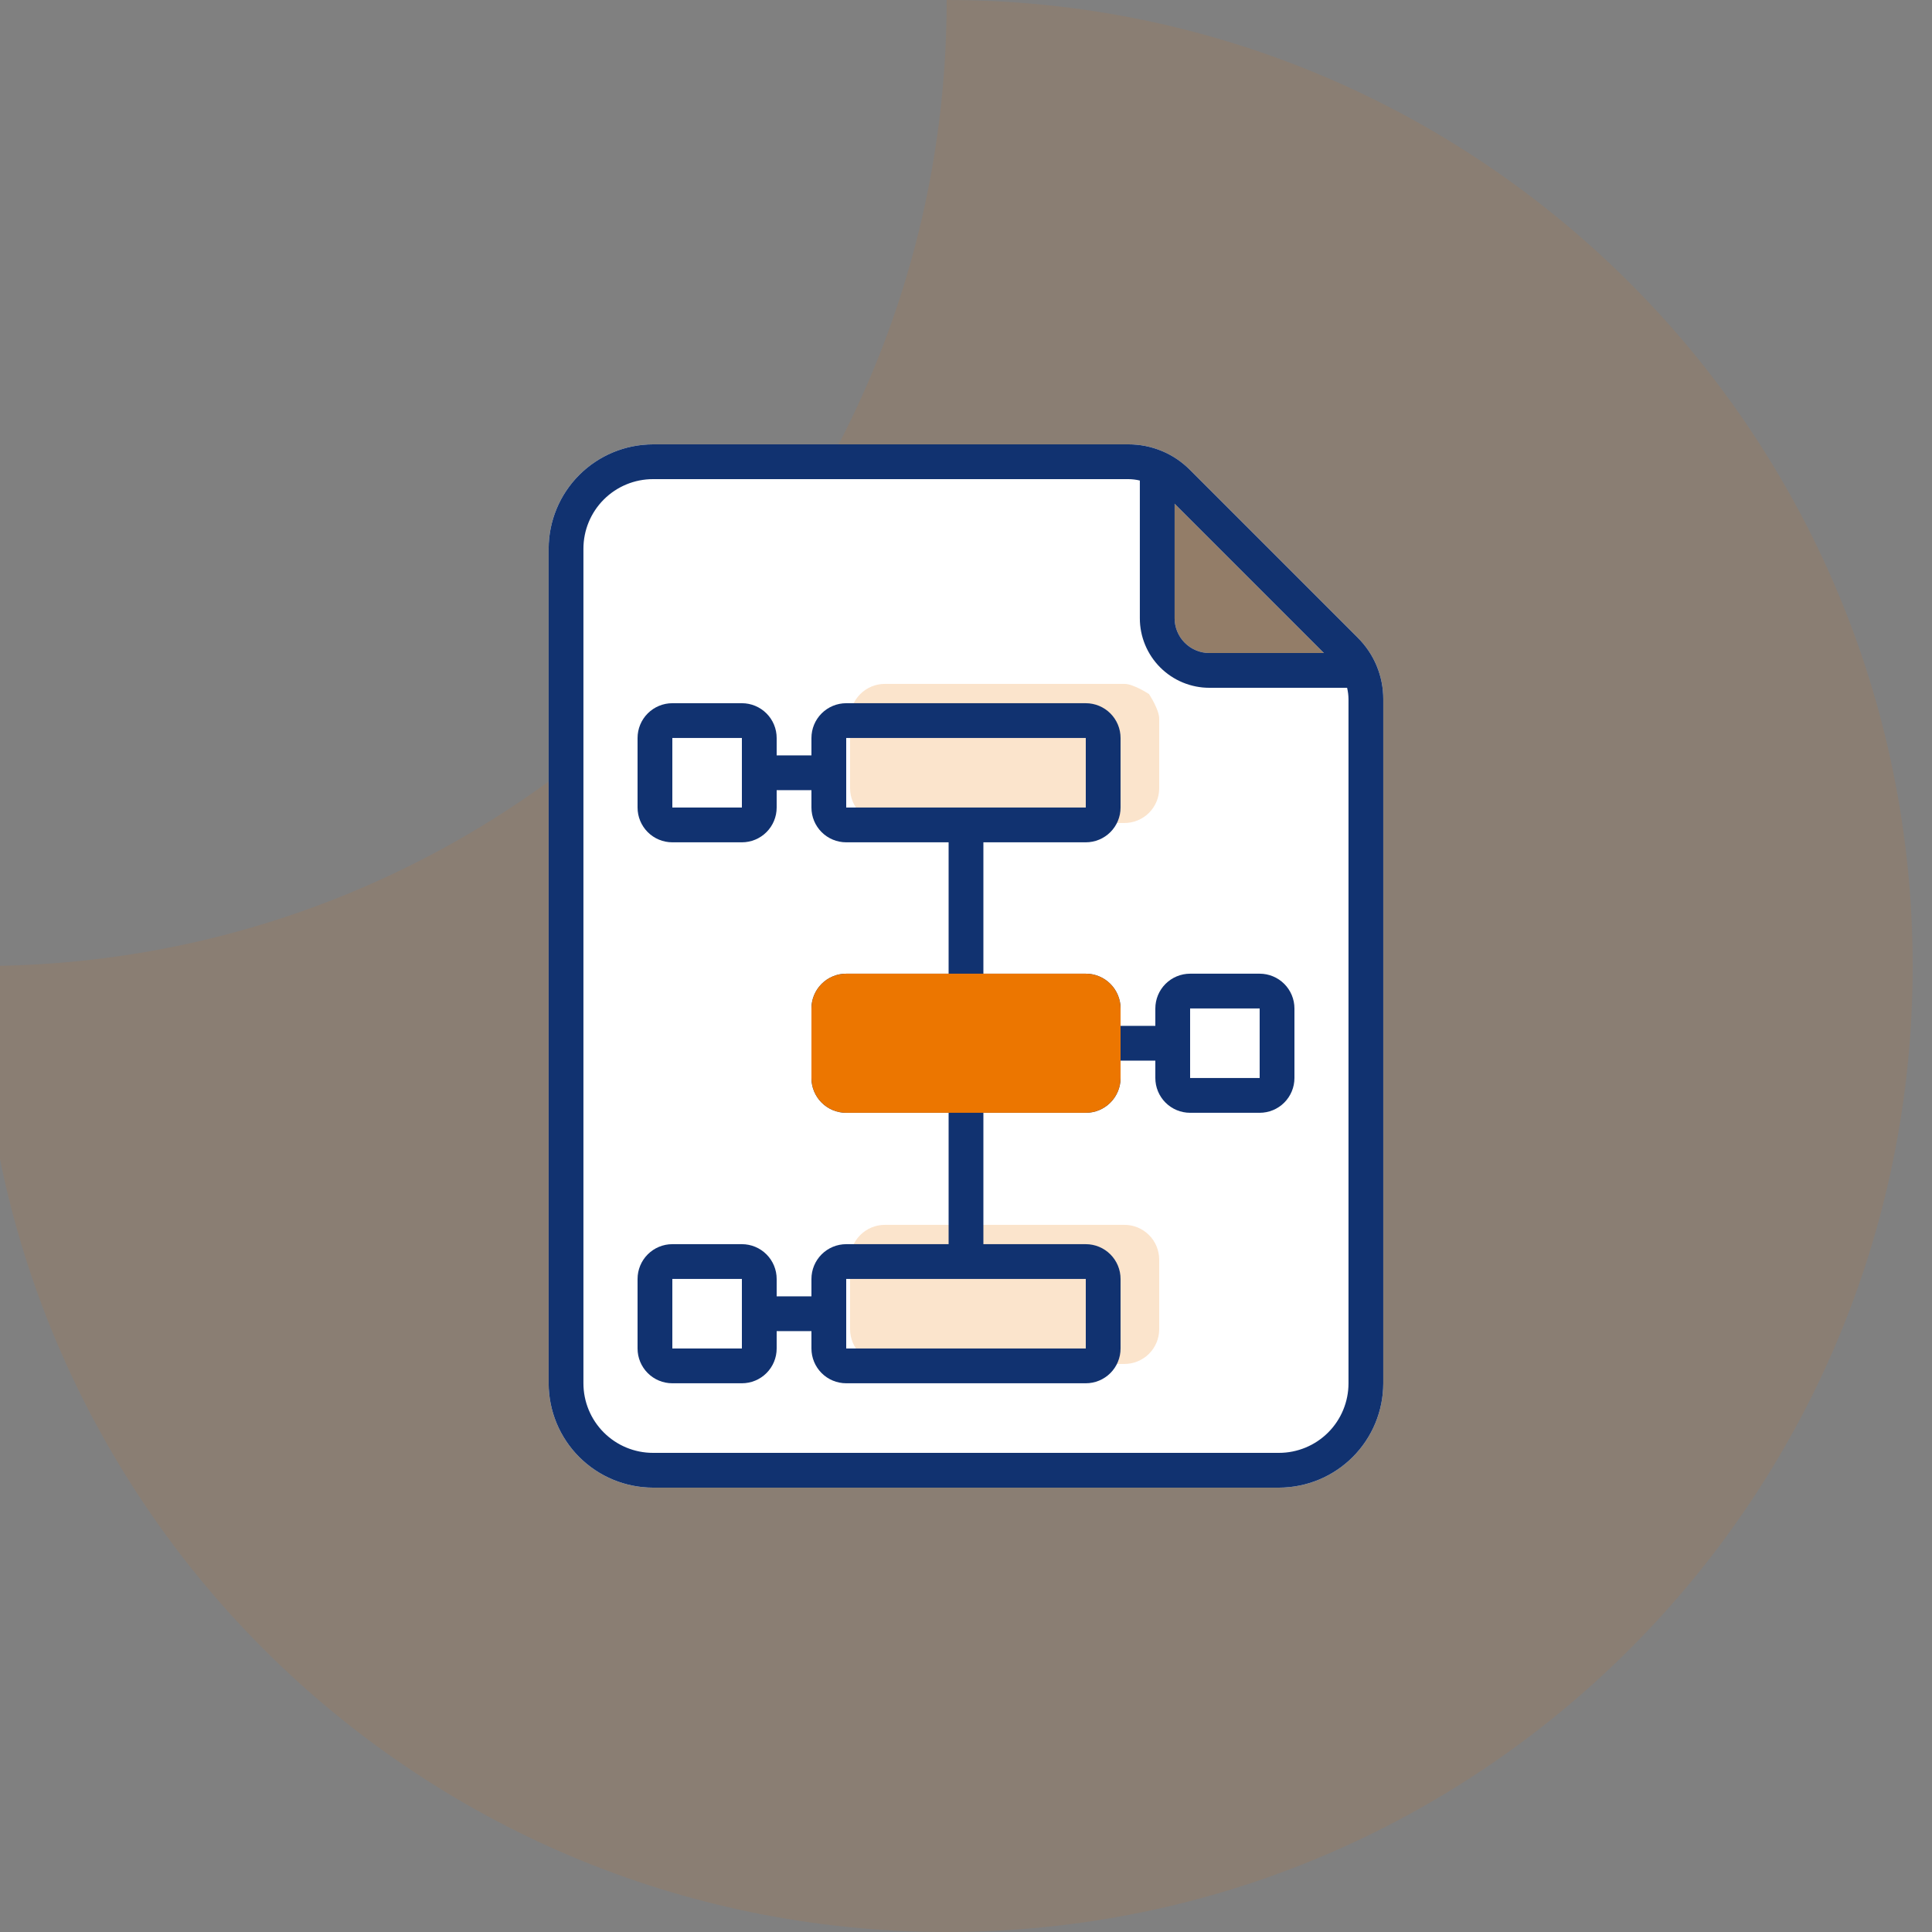
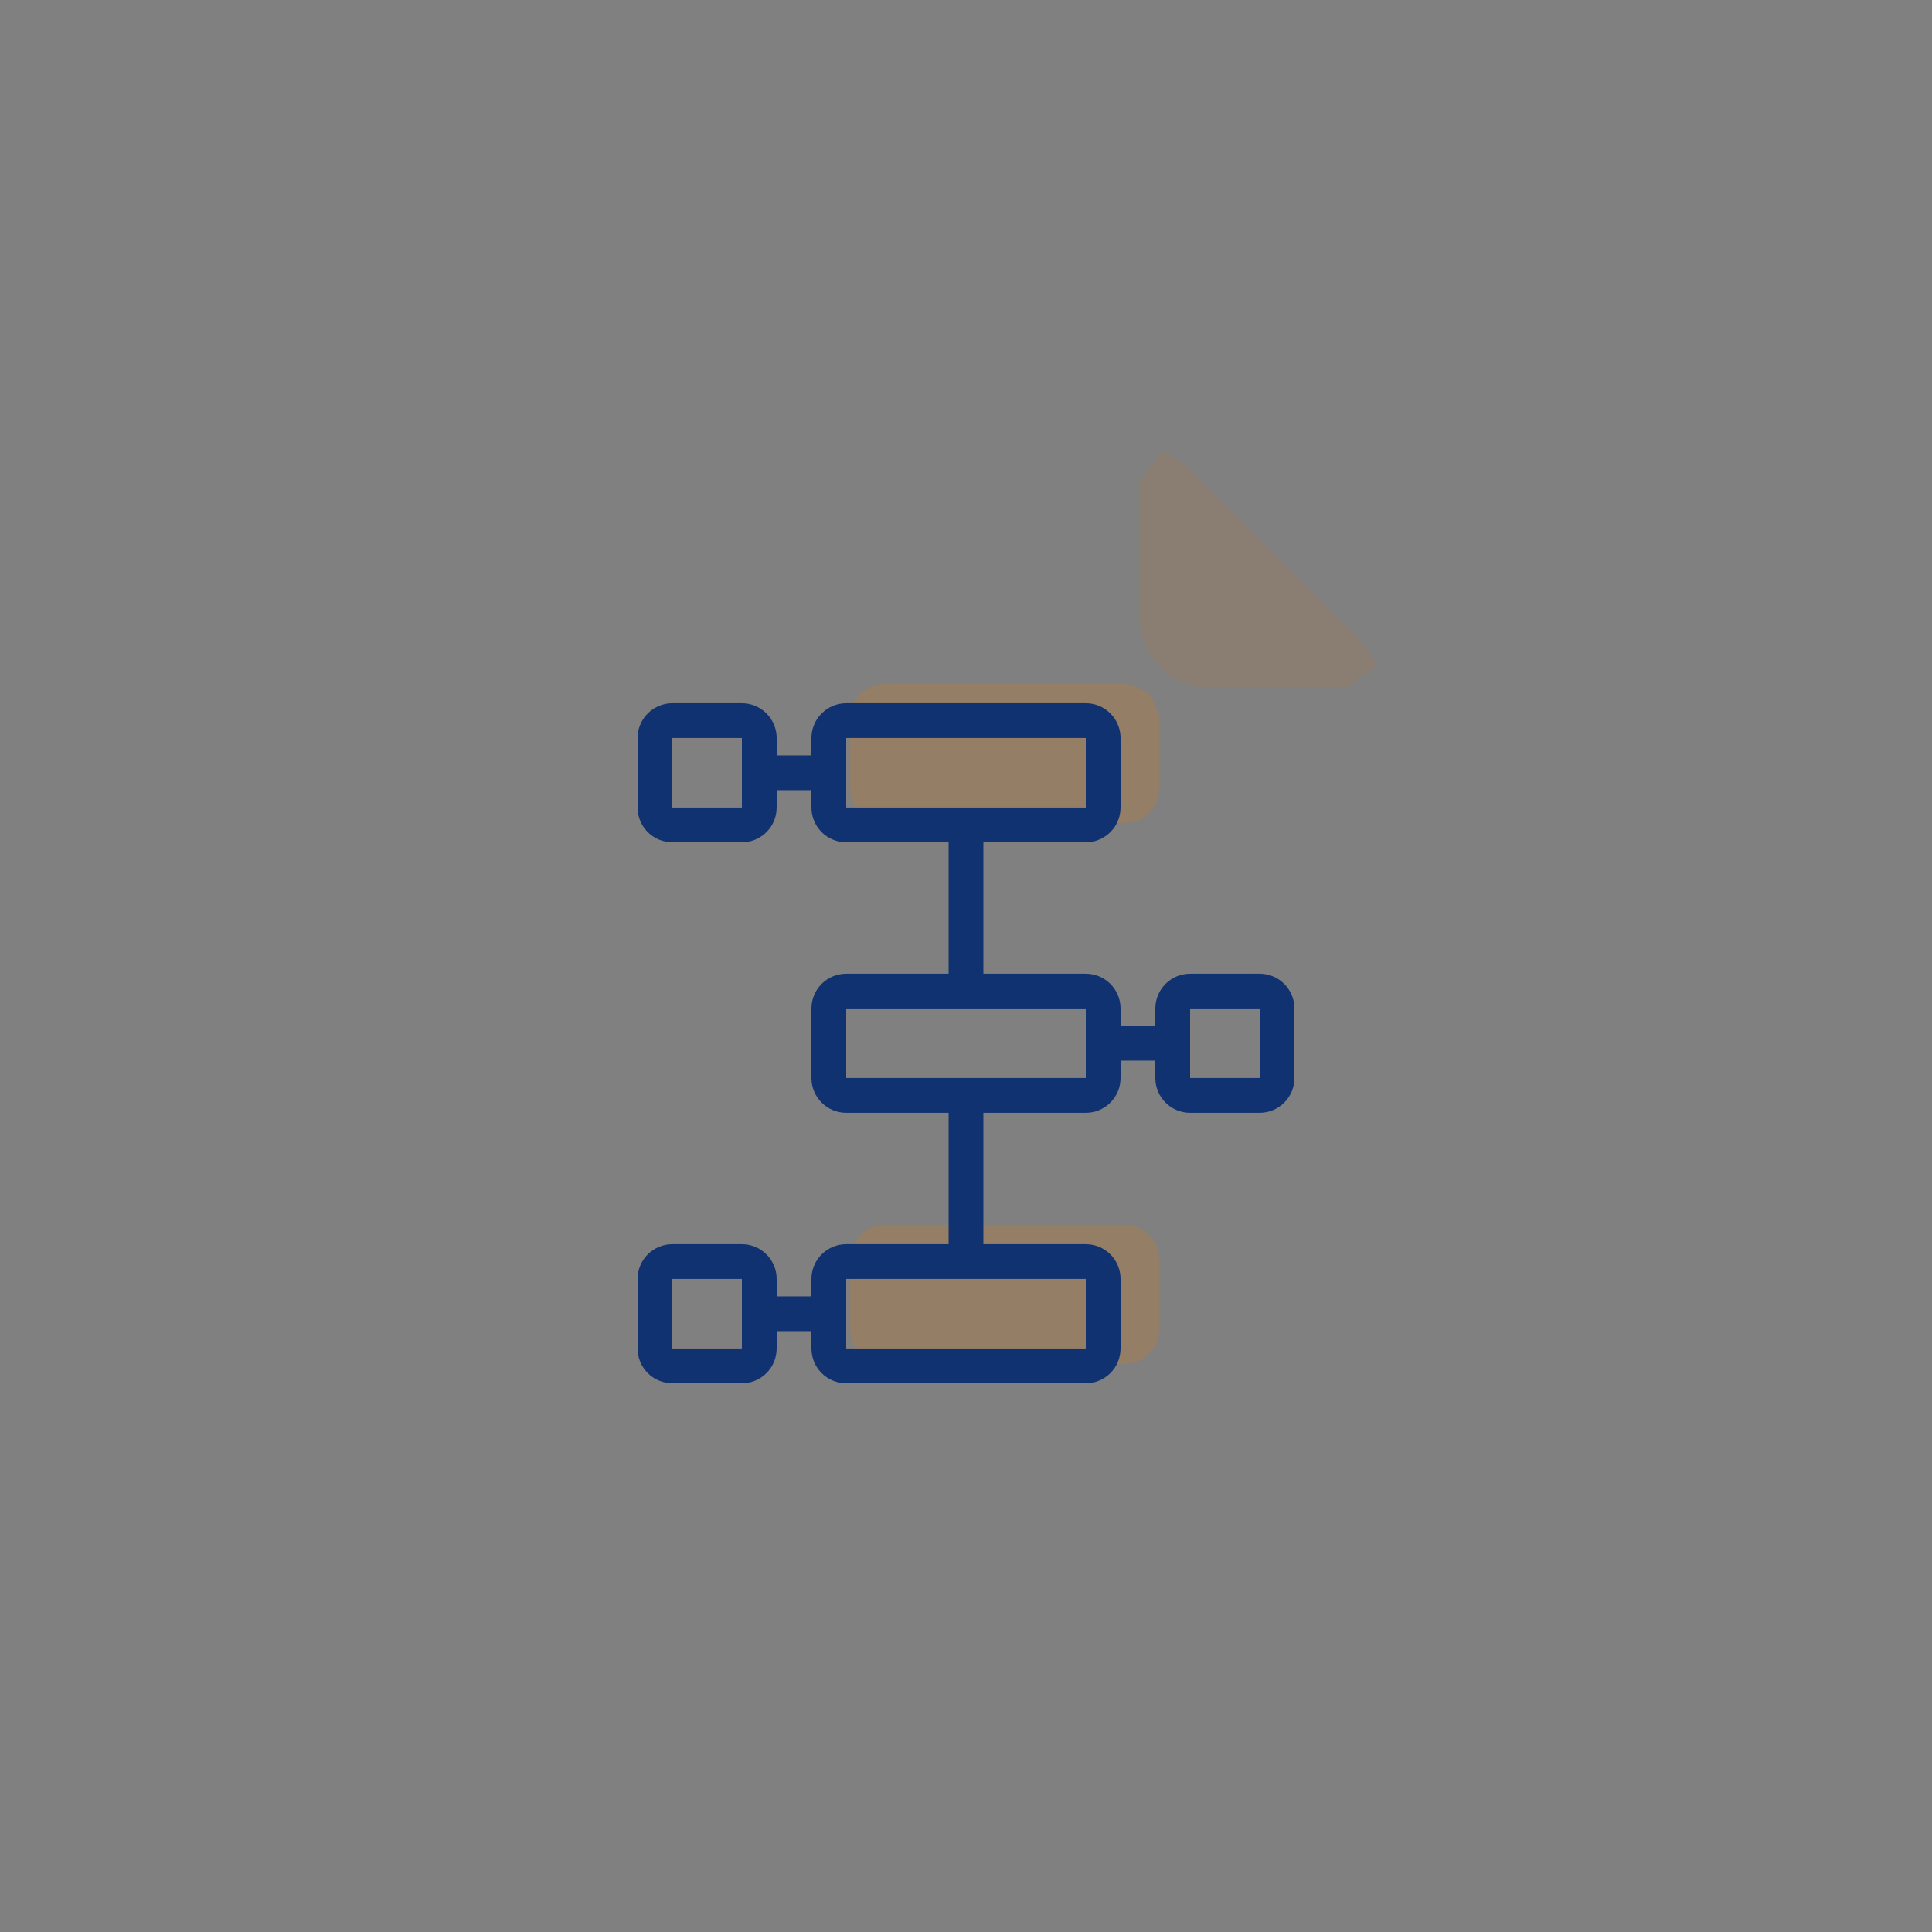
<svg xmlns="http://www.w3.org/2000/svg" width="100" height="100" viewBox="0 0 100 100" fill="none">
  <rect x="0" y="0" width="100" height="100" fill="#808080" stroke="none" />
  <g clip-path="url(#clip0_1646_1860)">
-     <path opacity="0.1" d="M49 100C76.616 100 99 77.616 99 50C99 22.384 76.616 0 49 0C49 27.616 26.616 50 -1 50C-1 77.616 21.384 100 49 100Z" fill="#EC7600" />
    <g clip-path="url(#clip1_1646_1860)">
-       <path d="M71.598 71.6V36.191C71.6 35.6 71.484 35.015 71.258 34.468C71.031 33.922 70.699 33.427 70.28 33.01L61.589 24.318C61.172 23.898 60.676 23.566 60.13 23.34C59.584 23.114 58.998 22.998 58.407 23H33.798C32.367 23.001 30.994 23.571 29.982 24.583C28.969 25.596 28.4 26.968 28.398 28.4V71.6C28.4 73.032 28.969 74.404 29.982 75.417C30.994 76.429 32.367 76.999 33.798 77H66.198C67.63 76.999 69.003 76.429 70.015 75.417C71.028 74.404 71.597 73.032 71.598 71.6ZM68.525 33.8H62.598C62.121 33.8 61.663 33.61 61.326 33.273C60.988 32.935 60.798 32.477 60.798 32V26.073L68.525 33.8Z" fill="white" />
      <g opacity="0.2">
        <path d="M58.2 70.598C58.677 70.598 59.135 70.409 59.473 70.071C59.81 69.734 60 69.276 60 68.798V65.198C60 64.721 59.81 64.263 59.473 63.926C59.135 63.588 58.677 63.398 58.2 63.398H45.8C45.323 63.398 44.865 63.588 44.527 63.926C44.19 64.263 44 64.721 44 65.198V68.798C44 69.276 44.19 69.734 44.527 70.071C44.865 70.409 45.323 70.598 45.8 70.598H58.2Z" fill="#EC7600" />
        <path d="M58.2 42.598C58.677 42.598 59.135 42.409 59.473 42.071C59.81 41.734 60 41.276 60 40.798V37.198C60 36.721 59.473 35.926 59.473 35.926C59.473 35.926 58.677 35.398 58.2 35.398H45.8C45.323 35.398 44.865 35.588 44.527 35.926C44.19 36.263 44 36.721 44 37.198V40.798C44 41.276 44.19 41.734 44.527 42.071C44.865 42.409 45.323 42.598 45.8 42.598H58.2Z" fill="#EC7600" />
      </g>
      <path opacity="0.1" d="M70.281 33.01C70.701 33.426 71.033 33.922 71.259 34.468L69.728 35.6H62.6C61.645 35.6 60.73 35.221 60.054 34.545C59.379 33.87 59 32.955 59 32V24.872L60.131 23.34C60.678 23.566 61.173 23.898 61.59 24.317L70.281 33.01Z" fill="#EC7600" />
-       <path d="M71.598 71.6V36.191C71.6 35.6 71.484 35.015 71.258 34.468C71.031 33.922 70.699 33.427 70.28 33.01L61.589 24.318C61.172 23.898 60.676 23.566 60.13 23.34C59.584 23.114 58.998 22.998 58.407 23H33.798C32.367 23.001 30.994 23.571 29.982 24.583C28.969 25.596 28.4 26.968 28.398 28.4V71.6C28.4 73.032 28.969 74.404 29.982 75.417C30.994 76.429 32.367 76.999 33.798 77H66.198C67.63 76.999 69.003 76.429 70.015 75.417C71.028 74.404 71.597 73.032 71.598 71.6ZM68.525 33.8H62.598C62.121 33.8 61.663 33.61 61.326 33.273C60.988 32.935 60.798 32.477 60.798 32V26.073L68.525 33.8ZM30.198 71.6V28.4C30.198 27.445 30.578 26.53 31.253 25.854C31.928 25.179 32.844 24.8 33.798 24.8H58.407C58.606 24.802 58.805 24.826 58.998 24.872V32C58.998 32.955 59.378 33.87 60.053 34.546C60.728 35.221 61.644 35.6 62.598 35.6H69.726C69.772 35.794 69.797 35.992 69.798 36.191V71.6C69.798 72.555 69.419 73.471 68.744 74.146C68.069 74.821 67.153 75.2 66.198 75.2H33.798C32.844 75.2 31.928 74.821 31.253 74.146C30.578 73.471 30.198 72.555 30.198 71.6Z" fill="#113270" />
      <path fill-rule="evenodd" clip-rule="evenodd" d="M67 55.798V52.198C67 51.721 66.81 51.263 66.473 50.926C66.135 50.588 65.677 50.398 65.2 50.398H61.6C61.123 50.398 60.665 50.588 60.327 50.926C59.99 51.263 59.8 51.721 59.8 52.198V53.098H58V52.198C58 51.721 57.81 51.263 57.473 50.926C57.135 50.588 56.677 50.398 56.2 50.398H50.9V43.598H56.2C56.677 43.598 57.135 43.409 57.473 43.071C57.81 42.734 58 42.276 58 41.798V38.198C58 37.721 57.81 37.263 57.473 36.926C57.135 36.588 56.677 36.398 56.2 36.398H50.9H49.1H43.8C43.323 36.398 42.865 36.588 42.527 36.926C42.19 37.263 42 37.721 42 38.198V39.098H40.2V38.198C40.2 37.721 40.01 37.263 39.673 36.926C39.335 36.588 38.877 36.398 38.4 36.398H34.8C34.323 36.398 33.865 36.588 33.527 36.926C33.19 37.263 33 37.721 33 38.198V41.798C33 42.276 33.19 42.734 33.527 43.071C33.865 43.409 34.323 43.598 34.8 43.598H38.4C38.877 43.598 39.335 43.409 39.673 43.071C40.01 42.734 40.2 42.276 40.2 41.798V40.898H42V41.798C42 42.276 42.19 42.734 42.527 43.071C42.865 43.409 43.323 43.598 43.8 43.598H49.1V50.398H43.8C43.323 50.398 42.865 50.588 42.527 50.926C42.19 51.263 42 51.721 42 52.198V55.798C42 56.276 42.19 56.734 42.527 57.071C42.865 57.409 43.323 57.598 43.8 57.598H49.1V64.398H43.8C43.323 64.398 42.865 64.588 42.527 64.926C42.19 65.263 42 65.721 42 66.198V67.098H40.2V66.198C40.2 65.721 40.01 65.263 39.673 64.926C39.335 64.588 38.877 64.398 38.4 64.398H34.8C34.323 64.398 33.865 64.588 33.527 64.926C33.19 65.263 33 65.721 33 66.198V69.798C33 70.276 33.19 70.734 33.527 71.071C33.865 71.409 34.323 71.598 34.8 71.598H38.4C38.877 71.598 39.335 71.409 39.673 71.071C40.01 70.734 40.2 70.276 40.2 69.798V68.898H42V69.798C42 70.276 42.19 70.734 42.527 71.071C42.865 71.409 43.323 71.598 43.8 71.598H56.2C56.677 71.598 57.135 71.409 57.473 71.071C57.81 70.734 58 70.276 58 69.798V66.198C58 65.721 57.81 65.263 57.473 64.926C57.135 64.588 56.677 64.398 56.2 64.398H50.9V57.598H56.2C56.677 57.598 57.135 57.409 57.473 57.071C57.81 56.734 58 56.276 58 55.798V54.898H59.8V55.798C59.8 56.276 59.99 56.734 60.327 57.071C60.665 57.409 61.123 57.598 61.6 57.598H65.2C65.677 57.598 66.135 57.409 66.473 57.071C66.81 56.734 67 56.276 67 55.798ZM34.8 38.198V41.798H38.4V38.198H34.8ZM56.2 38.198H43.8V41.798H56.2V38.198ZM34.8 66.198V69.798H38.4V66.198H34.8ZM43.8 69.798H56.2V66.198H43.8V69.798ZM43.8 52.198V55.798H56.2V52.198H43.8ZM65.2 52.198H61.6V55.798H65.2V52.198Z" fill="#113270" />
-       <path d="M50.9 57.598H56.2C56.677 57.598 57.135 57.409 57.473 57.071C57.81 56.734 58 56.276 58 55.798V52.198C58 51.721 57.81 51.263 57.473 50.926C57.135 50.588 56.677 50.398 56.2 50.398H50.9H49.1H43.8C43.323 50.398 42.865 50.588 42.527 50.926C42.19 51.263 42 51.721 42 52.198V53.098V54.898V55.798C42 56.276 42.19 56.734 42.527 57.071C42.865 57.409 43.323 57.598 43.8 57.598H49.1H50.9Z" fill="#EC7600" />
    </g>
  </g>
  <defs>
    <clipPath id="clip0_1646_1860">
      <rect width="100" height="100" fill="white" />
    </clipPath>
    <clipPath id="clip1_1646_1860">
      <rect width="44" height="54" fill="white" transform="translate(28 23)" />
    </clipPath>
  </defs>
</svg>